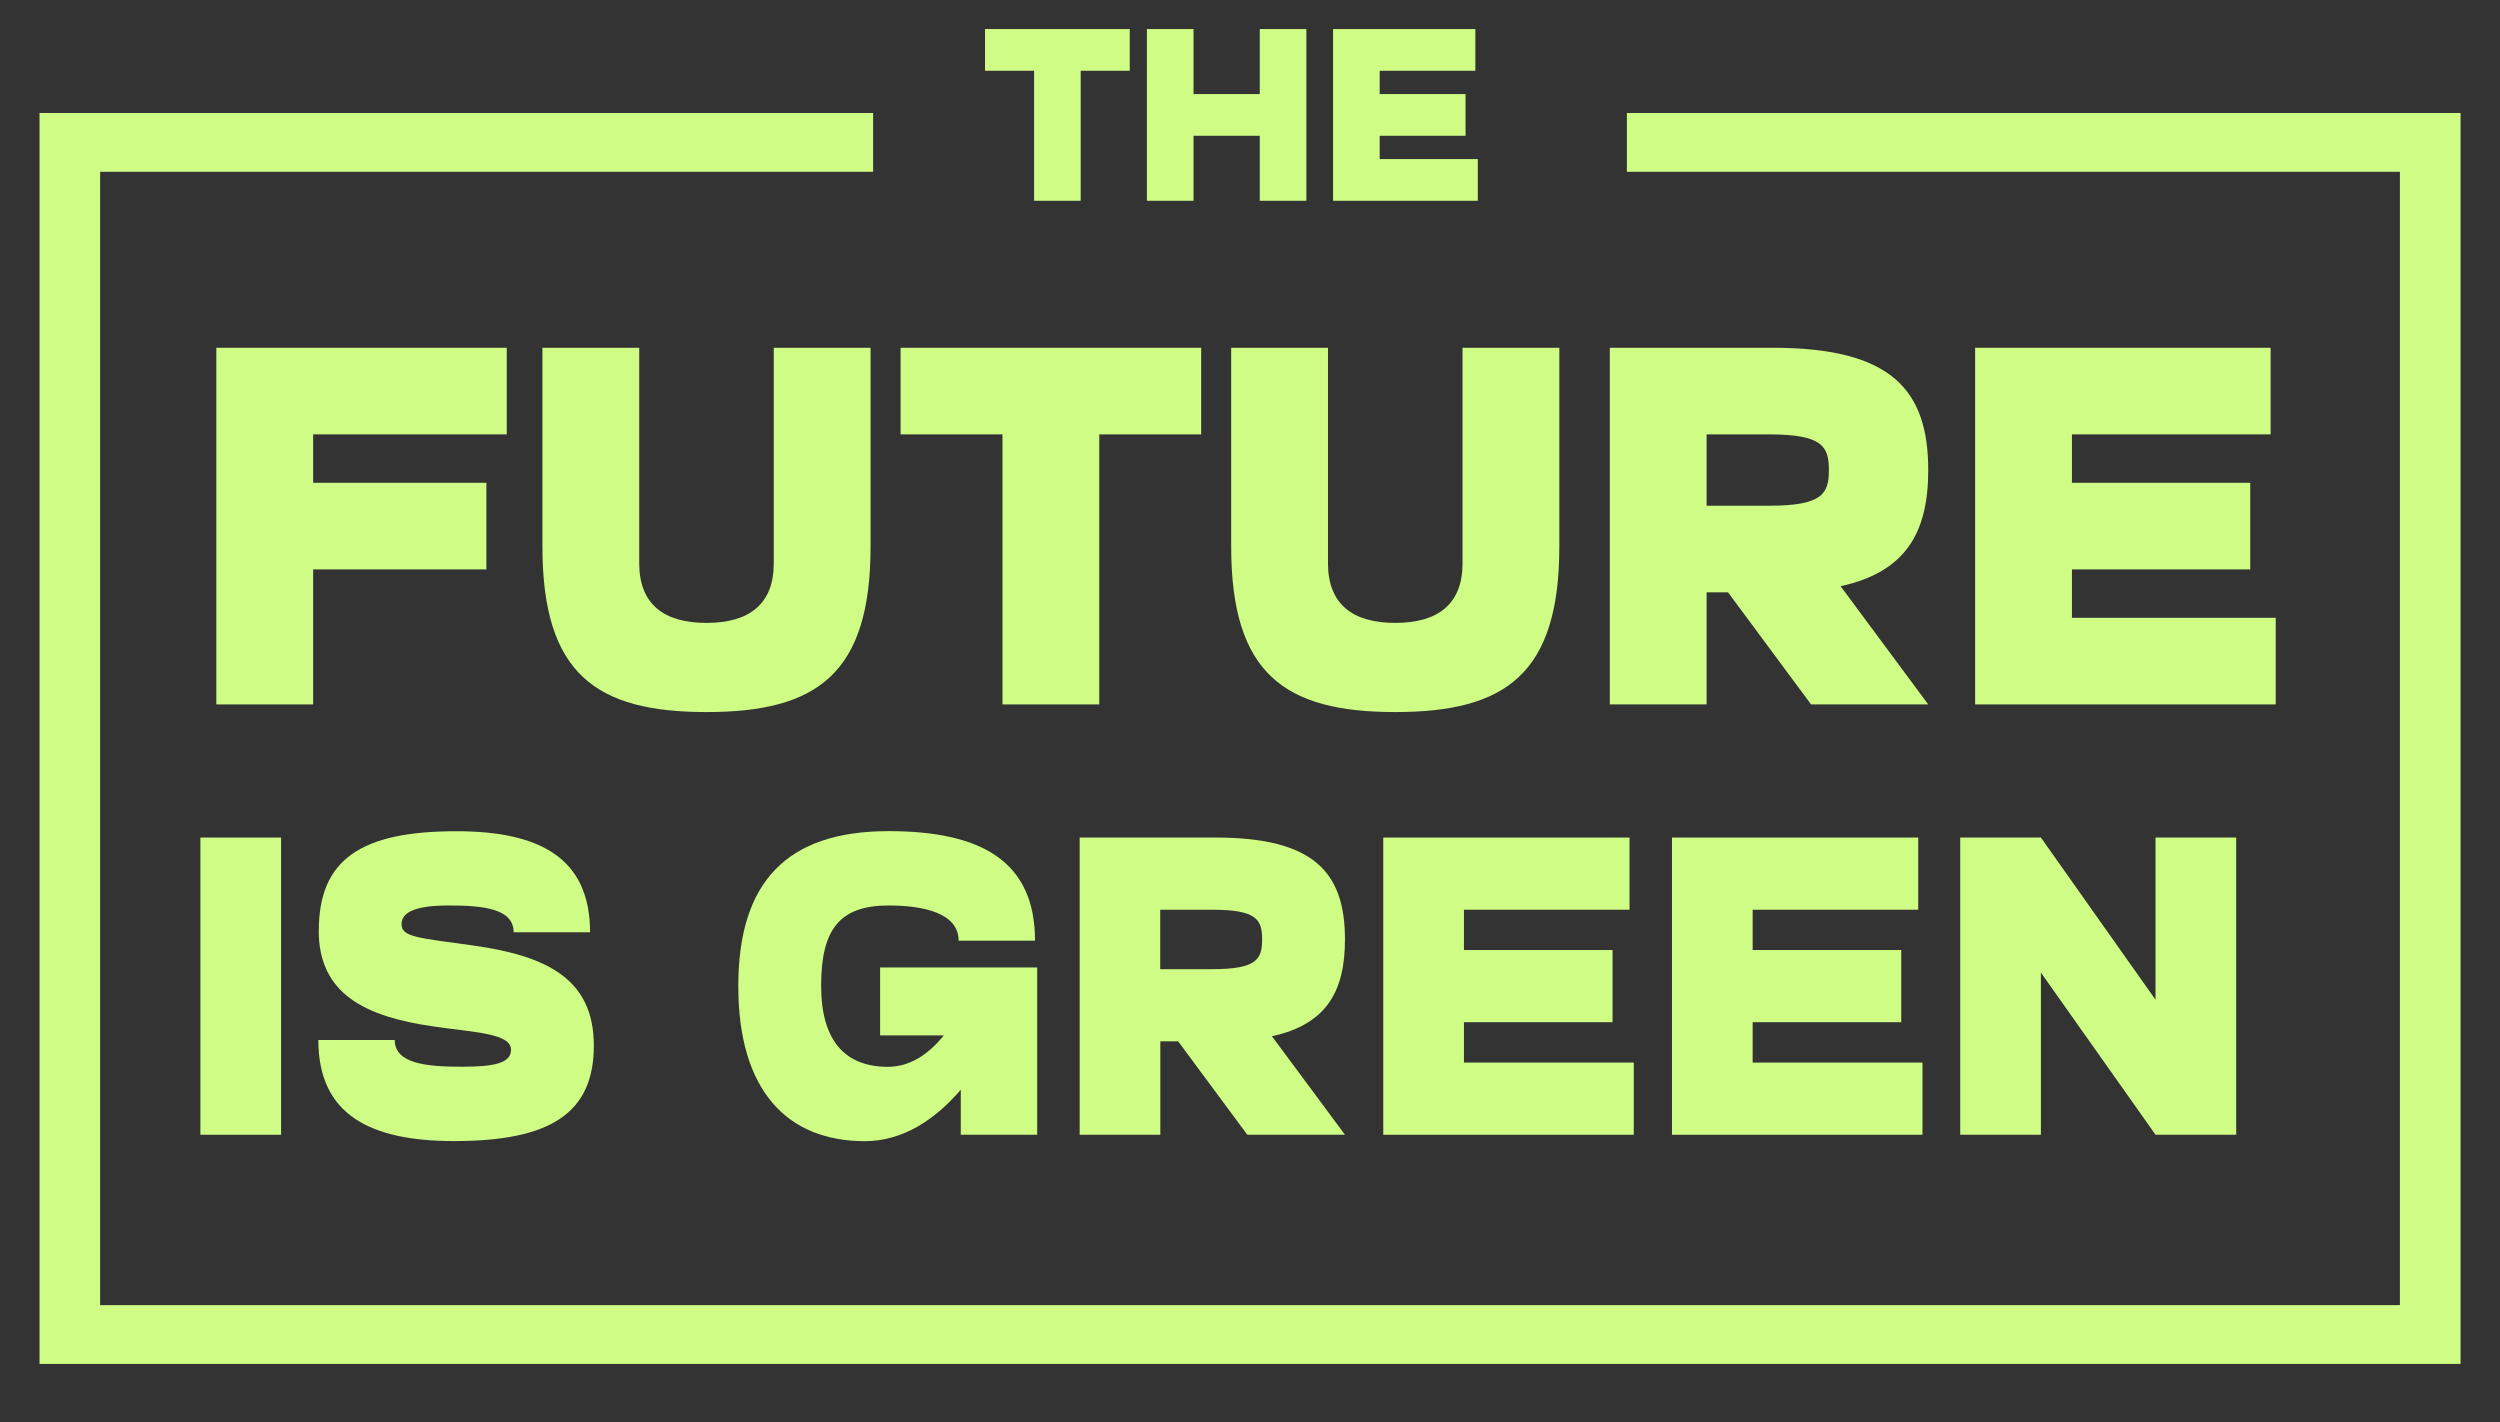
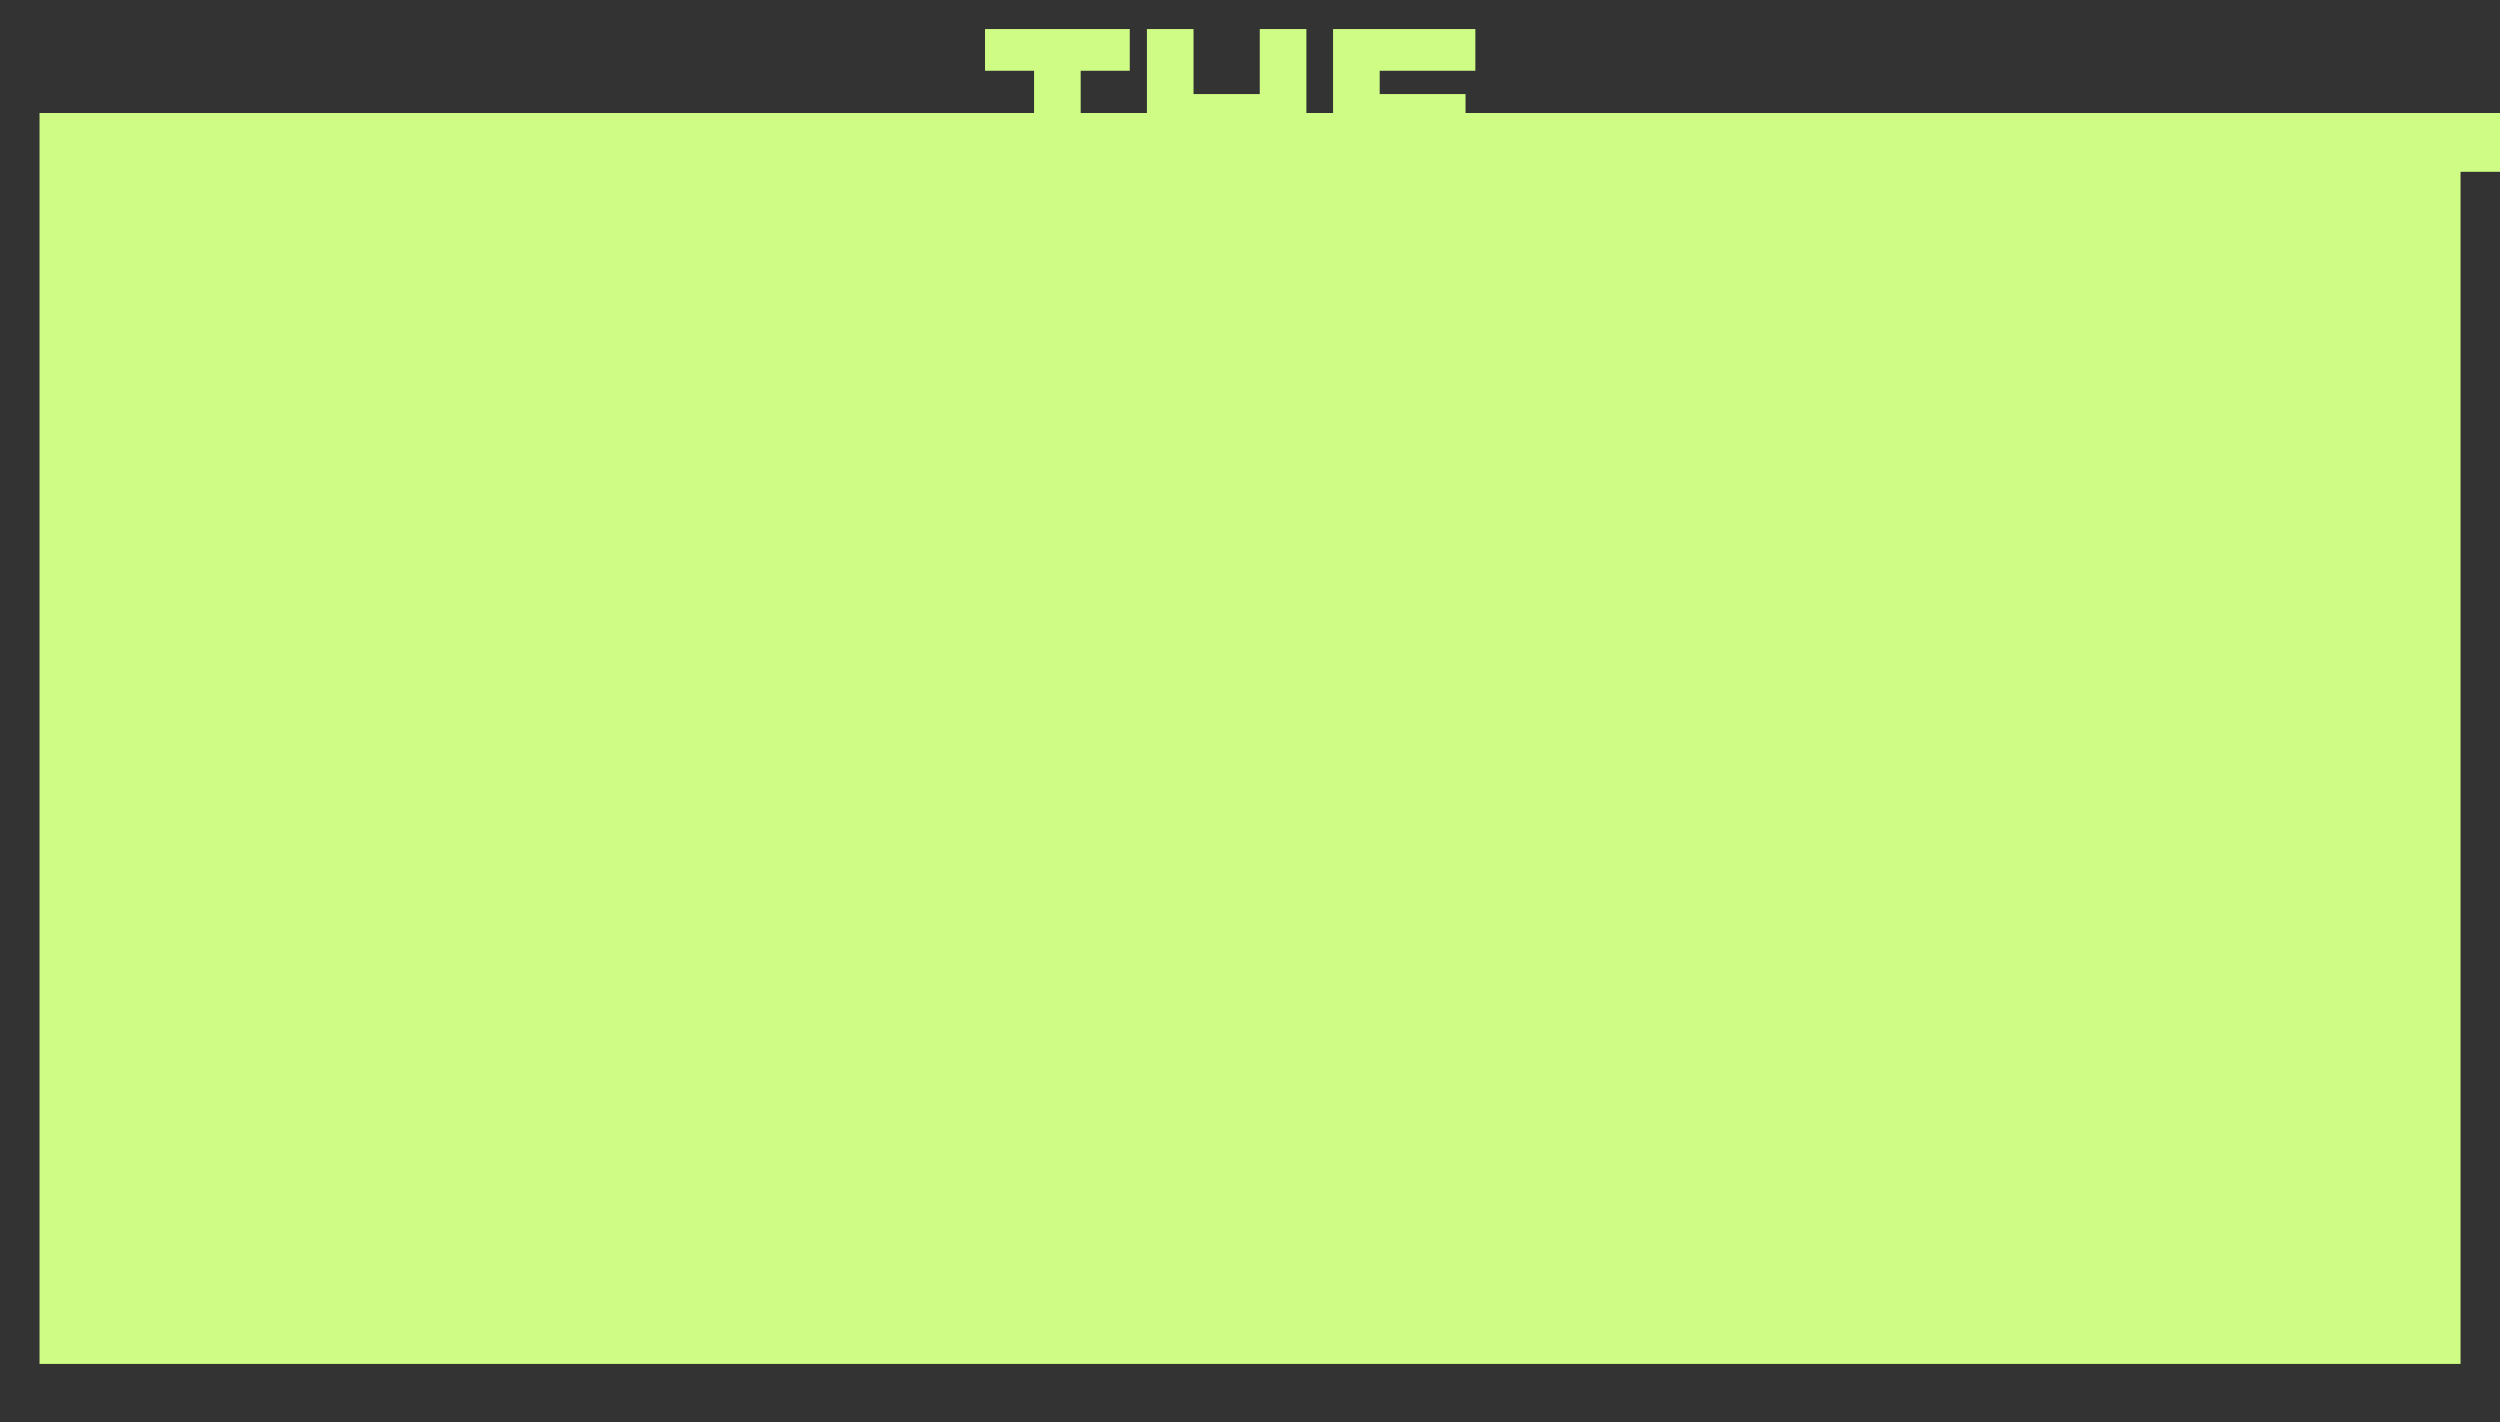
<svg xmlns="http://www.w3.org/2000/svg" id="uuid-91d75d04-f000-4b87-8175-81476eb927be" data-name="Group 313" width="264.97" height="150.74" viewBox="0 0 264.97 150.74">
  <rect x="0" y="0" width="264.97" height="150.74" fill="#333333" stroke="none" />
  <defs>
    <style>
      .uuid-a7c15757-3da9-44c2-8715-853d63e8d3a5 {
        fill: none;
      }

      .uuid-a7c15757-3da9-44c2-8715-853d63e8d3a5, .uuid-81502013-afcb-44c6-ada4-359c7e9c968c {
        stroke-width: 0px;
      }

      .uuid-844881fe-ff12-4098-b123-f1ceb4524a53 {
        clip-path: url(#uuid-4cb1bde5-8d65-4b57-b1dd-9eabc1f5aa80);
      }

      .uuid-56853ee2-4fe3-4591-9611-1984ac65f367 {
        isolation: isolate;
      }

      .uuid-81502013-afcb-44c6-ada4-359c7e9c968c {
        fill: #cffc85;
      }
    </style>
    <clipPath id="uuid-4cb1bde5-8d65-4b57-b1dd-9eabc1f5aa80">
      <rect class="uuid-a7c15757-3da9-44c2-8715-853d63e8d3a5" width="264.97" height="150.74" />
    </clipPath>
  </defs>
  <g id="uuid-a96a0fc7-d209-4654-9709-781453b7e4e6" data-name="FUTURE" class="uuid-56853ee2-4fe3-4591-9611-1984ac65f367">
    <g class="uuid-56853ee2-4fe3-4591-9611-1984ac65f367">
      <path class="uuid-81502013-afcb-44c6-ada4-359c7e9c968c" d="m22.93,36.86h30.78v9.18h-20.52v5.13h18.36v9.18h-18.36v14.31h-10.26v-37.8Z" />
    </g>
    <g class="uuid-56853ee2-4fe3-4591-9611-1984ac65f367">
      <path class="uuid-81502013-afcb-44c6-ada4-359c7e9c968c" d="m82.01,59.7v-22.84h10.26v21.06c0,13.5-5.67,17.55-17.39,17.55s-17.39-4.05-17.39-17.55v-21.06h10.26v22.84c0,4.32,2.59,6.32,7.13,6.32s7.13-2,7.13-6.32Z" />
    </g>
    <g class="uuid-56853ee2-4fe3-4591-9611-1984ac65f367">
      <path class="uuid-81502013-afcb-44c6-ada4-359c7e9c968c" d="m106.25,46.04h-10.8v-9.18h31.86v9.18h-10.8v28.62h-10.26v-28.62Z" />
      <path class="uuid-81502013-afcb-44c6-ada4-359c7e9c968c" d="m155.01,59.7v-22.84h10.26v21.06c0,13.5-5.67,17.55-17.39,17.55s-17.39-4.05-17.39-17.55v-21.06h10.26v22.84c0,4.32,2.59,6.32,7.13,6.32s7.13-2,7.13-6.32Z" />
-       <path class="uuid-81502013-afcb-44c6-ada4-359c7e9c968c" d="m170.62,36.86h17.28c12.53,0,16.47,4.43,16.47,12.96,0,6.64-2.38,10.8-9.29,12.31l9.29,12.53h-12.42l-8.8-11.88h-2.27v11.88h-10.26v-37.8Zm16.9,16.74c5.67,0,6.32-1.3,6.32-3.78s-.65-3.78-6.32-3.78h-6.64v7.56h6.64Z" />
    </g>
    <g class="uuid-56853ee2-4fe3-4591-9611-1984ac65f367">
      <path class="uuid-81502013-afcb-44c6-ada4-359c7e9c968c" d="m209.34,36.86h31.32v9.18h-21.06v5.13h18.9v9.18h-18.9v5.13h21.6v9.18h-31.86v-37.8Z" />
    </g>
  </g>
  <g id="uuid-33b75bf5-0411-47cc-bb2d-03433ad42d81" data-name="IS GREEN" class="uuid-56853ee2-4fe3-4591-9611-1984ac65f367">
    <g class="uuid-56853ee2-4fe3-4591-9611-1984ac65f367">
      <path class="uuid-81502013-afcb-44c6-ada4-359c7e9c968c" d="m21.24,88.77h8.55v31.5h-8.55v-31.5Z" />
      <path class="uuid-81502013-afcb-44c6-ada4-359c7e9c968c" d="m33.79,98.63c0-7.56,4.5-10.53,14.58-10.53,8.77,0,14.17,2.79,14.17,10.71h-8.1c0-2.52-3.24-2.84-6.88-2.84-3.33,0-5,.63-5,1.98s1.62,1.44,7.51,2.25c7.74,1.08,12.87,3.46,12.87,10.62s-4.59,10.12-14.8,10.12c-8.91,0-14.4-2.79-14.4-10.71h8.1c0,2.52,3.38,2.83,7.15,2.83,3.46,0,5.17-.4,5.17-1.8,0-1.75-3.92-1.84-8.23-2.47-7.2-1.04-12.15-3.42-12.15-10.17Z" />
    </g>
    <g class="uuid-56853ee2-4fe3-4591-9611-1984ac65f367">
      <path class="uuid-81502013-afcb-44c6-ada4-359c7e9c968c" d="m78.25,104.52c0-11.07,5.17-16.43,15.93-16.43,9.9,0,15.52,3.24,15.52,11.61h-8.1c0-2.97-3.82-3.73-7.42-3.73-5.22,0-7.15,2.56-7.15,8.51s2.65,8.59,7.06,8.59c2.43,0,4.37-1.39,5.94-3.33h-6.75v-7.2h16.65v17.73h-8.1v-4.77c-2.75,3.2-6.17,5.45-10.17,5.45-8.23,0-13.41-5.36-13.41-16.42Z" />
-       <path class="uuid-81502013-afcb-44c6-ada4-359c7e9c968c" d="m114.43,88.77h14.4c10.44,0,13.72,3.69,13.72,10.8,0,5.54-1.98,9-7.74,10.26l7.74,10.44h-10.35l-7.33-9.9h-1.89v9.9h-8.55v-31.5Zm14.08,13.95c4.72,0,5.26-1.08,5.26-3.15s-.54-3.15-5.26-3.15h-5.54v6.3h5.54Z" />
      <path class="uuid-81502013-afcb-44c6-ada4-359c7e9c968c" d="m146.61,88.77h26.1v7.65h-17.55v4.27h15.75v7.65h-15.75v4.28h18v7.65h-26.55v-31.5Z" />
    </g>
    <g class="uuid-56853ee2-4fe3-4591-9611-1984ac65f367">
      <path class="uuid-81502013-afcb-44c6-ada4-359c7e9c968c" d="m177.21,88.77h26.1v7.65h-17.55v4.27h15.75v7.65h-15.75v4.28h18v7.65h-26.55v-31.5Z" />
    </g>
    <g class="uuid-56853ee2-4fe3-4591-9611-1984ac65f367">
      <path class="uuid-81502013-afcb-44c6-ada4-359c7e9c968c" d="m207.76,88.77h8.55l12.15,17.19v-17.19h8.55v31.5h-8.55l-12.15-17.19v17.19h-8.55v-31.5Z" />
    </g>
  </g>
  <g id="uuid-fa946084-3fae-42ad-835e-cc4d22ddc3d0" data-name="Group 312">
    <g class="uuid-844881fe-ff12-4098-b123-f1ceb4524a53">
      <g id="uuid-160983b1-f223-48de-883f-47f81d023c3c" data-name="Group 311">
        <g id="uuid-3a1cf71a-a052-4fb9-941a-dc6e134248d4" data-name="THE" class="uuid-56853ee2-4fe3-4591-9611-1984ac65f367">
          <g class="uuid-56853ee2-4fe3-4591-9611-1984ac65f367">
            <path class="uuid-81502013-afcb-44c6-ada4-359c7e9c968c" d="m109.6,7.5h-5.2V3.08h15.34v4.42h-5.2v13.78h-4.94V7.5Z" />
          </g>
          <g class="uuid-56853ee2-4fe3-4591-9611-1984ac65f367">
            <path class="uuid-81502013-afcb-44c6-ada4-359c7e9c968c" d="m121.56,3.08h4.94v6.89h7.02V3.08h4.94v18.2h-4.94v-6.89h-7.02v6.89h-4.94V3.08Z" />
          </g>
          <g class="uuid-56853ee2-4fe3-4591-9611-1984ac65f367">
            <path class="uuid-81502013-afcb-44c6-ada4-359c7e9c968c" d="m141.29,3.08h15.08v4.42h-10.14v2.47h9.1v4.42h-9.1v2.47h10.4v4.42h-15.34V3.08Z" />
          </g>
        </g>
      </g>
    </g>
  </g>
-   <path id="uuid-30ac1ed9-2b78-4d91-8480-4fb51435740b" data-name="Path 239" class="uuid-81502013-afcb-44c6-ada4-359c7e9c968c" d="m172.43,11.98v6.23h81.93v120.12H10.61V18.21h81.93v-6.23H4.19v132.58h256.6V11.98h-88.35Z" />
+   <path id="uuid-30ac1ed9-2b78-4d91-8480-4fb51435740b" data-name="Path 239" class="uuid-81502013-afcb-44c6-ada4-359c7e9c968c" d="m172.43,11.98v6.23h81.93v120.12V18.21h81.93v-6.23H4.19v132.58h256.6V11.98h-88.35Z" />
</svg>